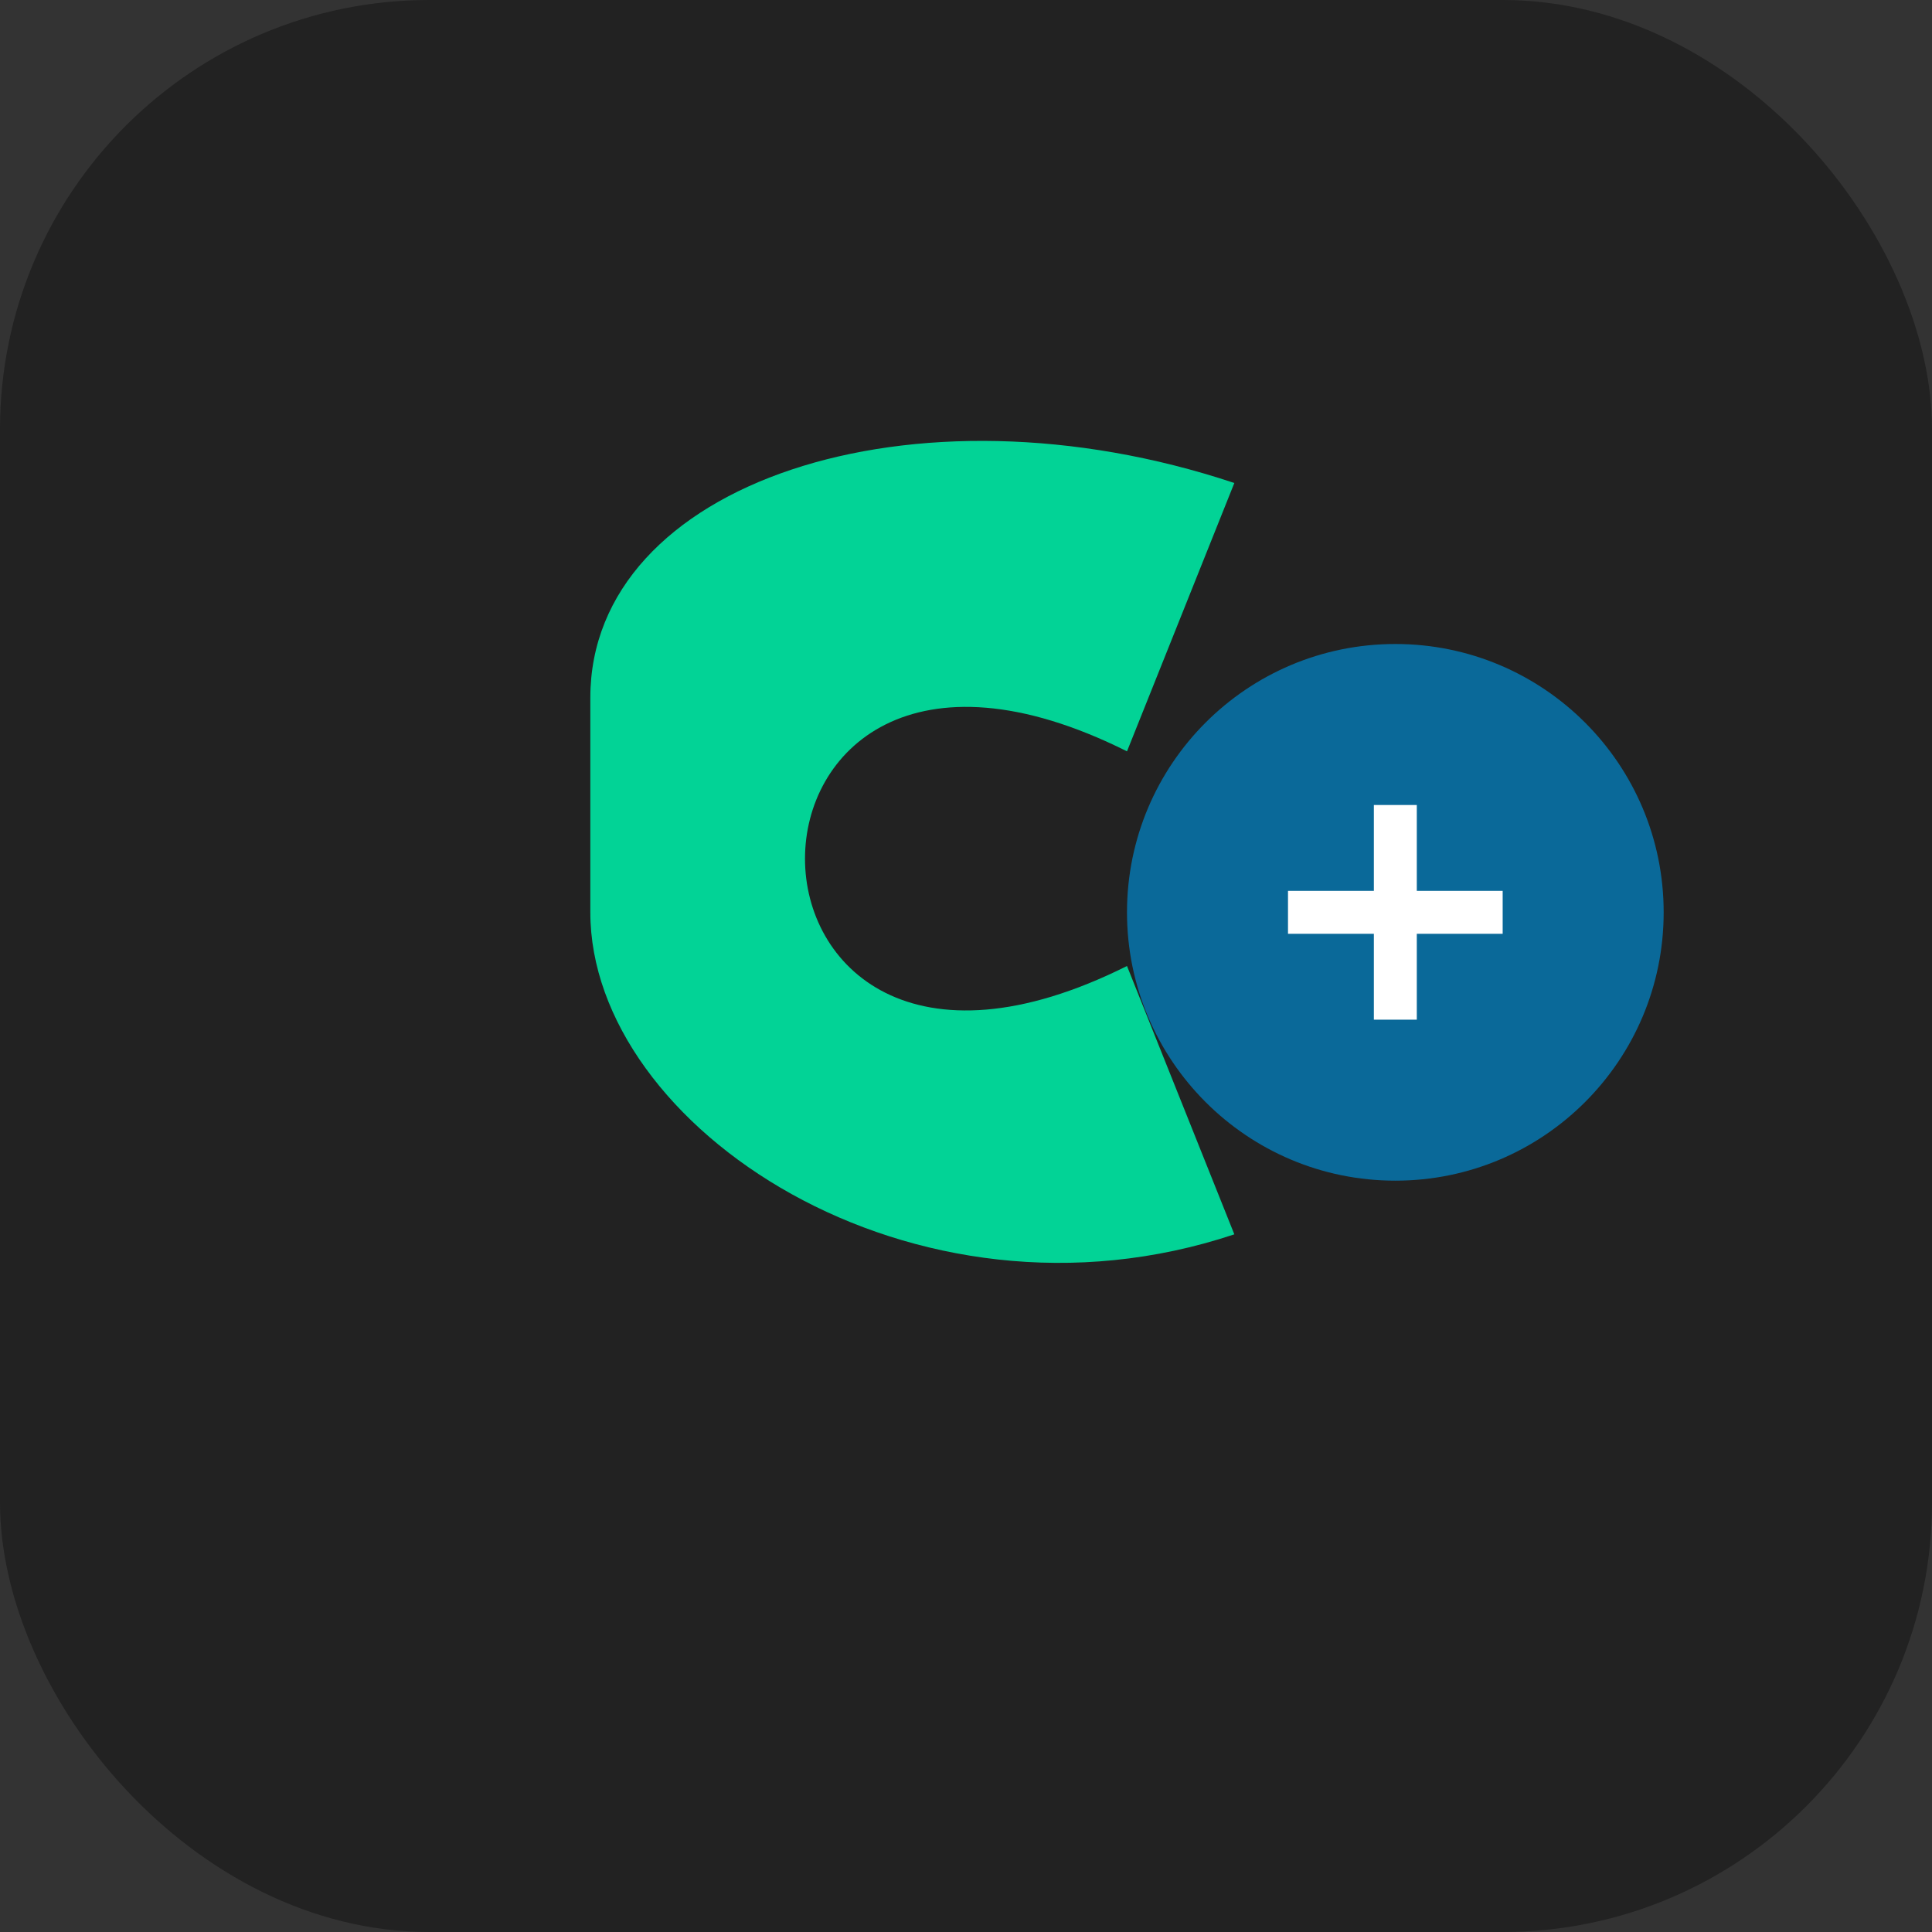
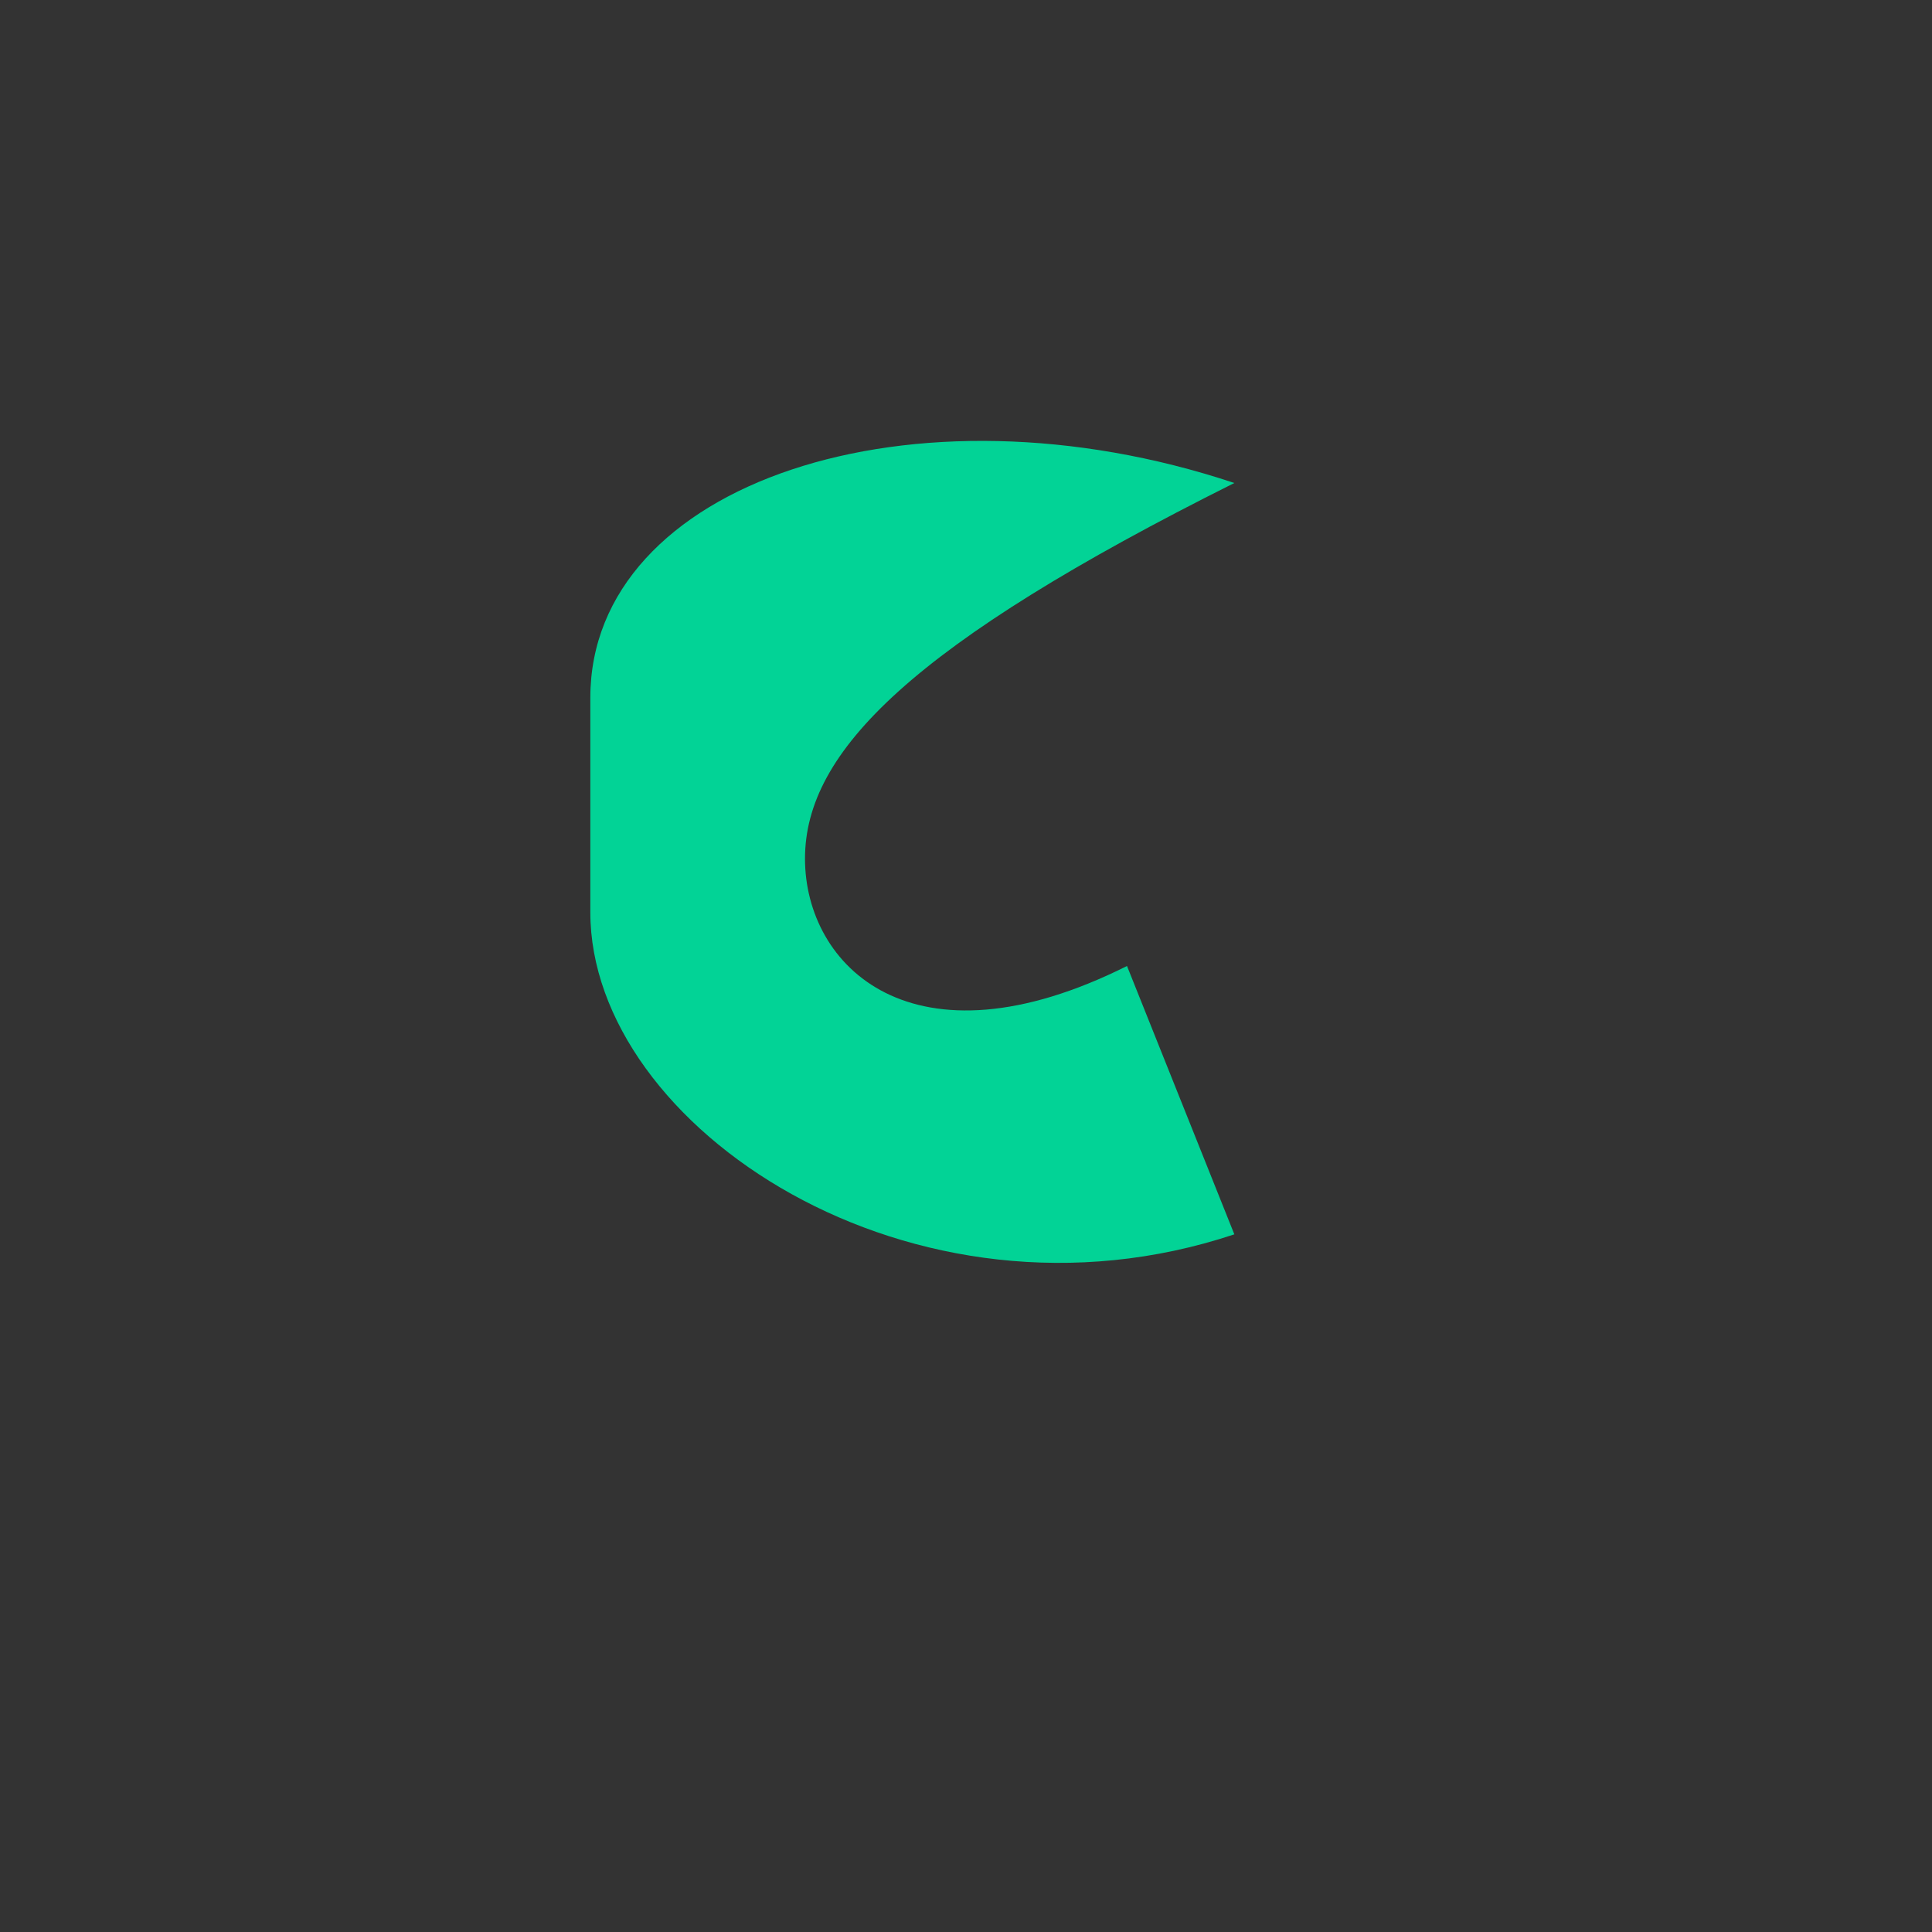
<svg xmlns="http://www.w3.org/2000/svg" viewBox="0 0 180 180" width="180" height="180">
  <rect x="0" y="0" width="180" height="180" fill="#333333" stroke="none" />
-   <rect width="180" height="180" rx="40" fill="#222222" />
-   <path d="M55,65 C55,45 85,35 115,45 L105,70 C85,60 75,70 75,80 C75,90 85,100 105,90 L115,115 C85,125 55,105 55,85 Z" fill="#02d396" />
-   <circle cx="130" cy="85" r="25" fill="#0088cc" opacity="0.7" />
-   <path d="M120,85 L140,85 M130,75 L130,95" stroke="white" stroke-width="4" />
+   <path d="M55,65 C55,45 85,35 115,45 C85,60 75,70 75,80 C75,90 85,100 105,90 L115,115 C85,125 55,105 55,85 Z" fill="#02d396" />
</svg>